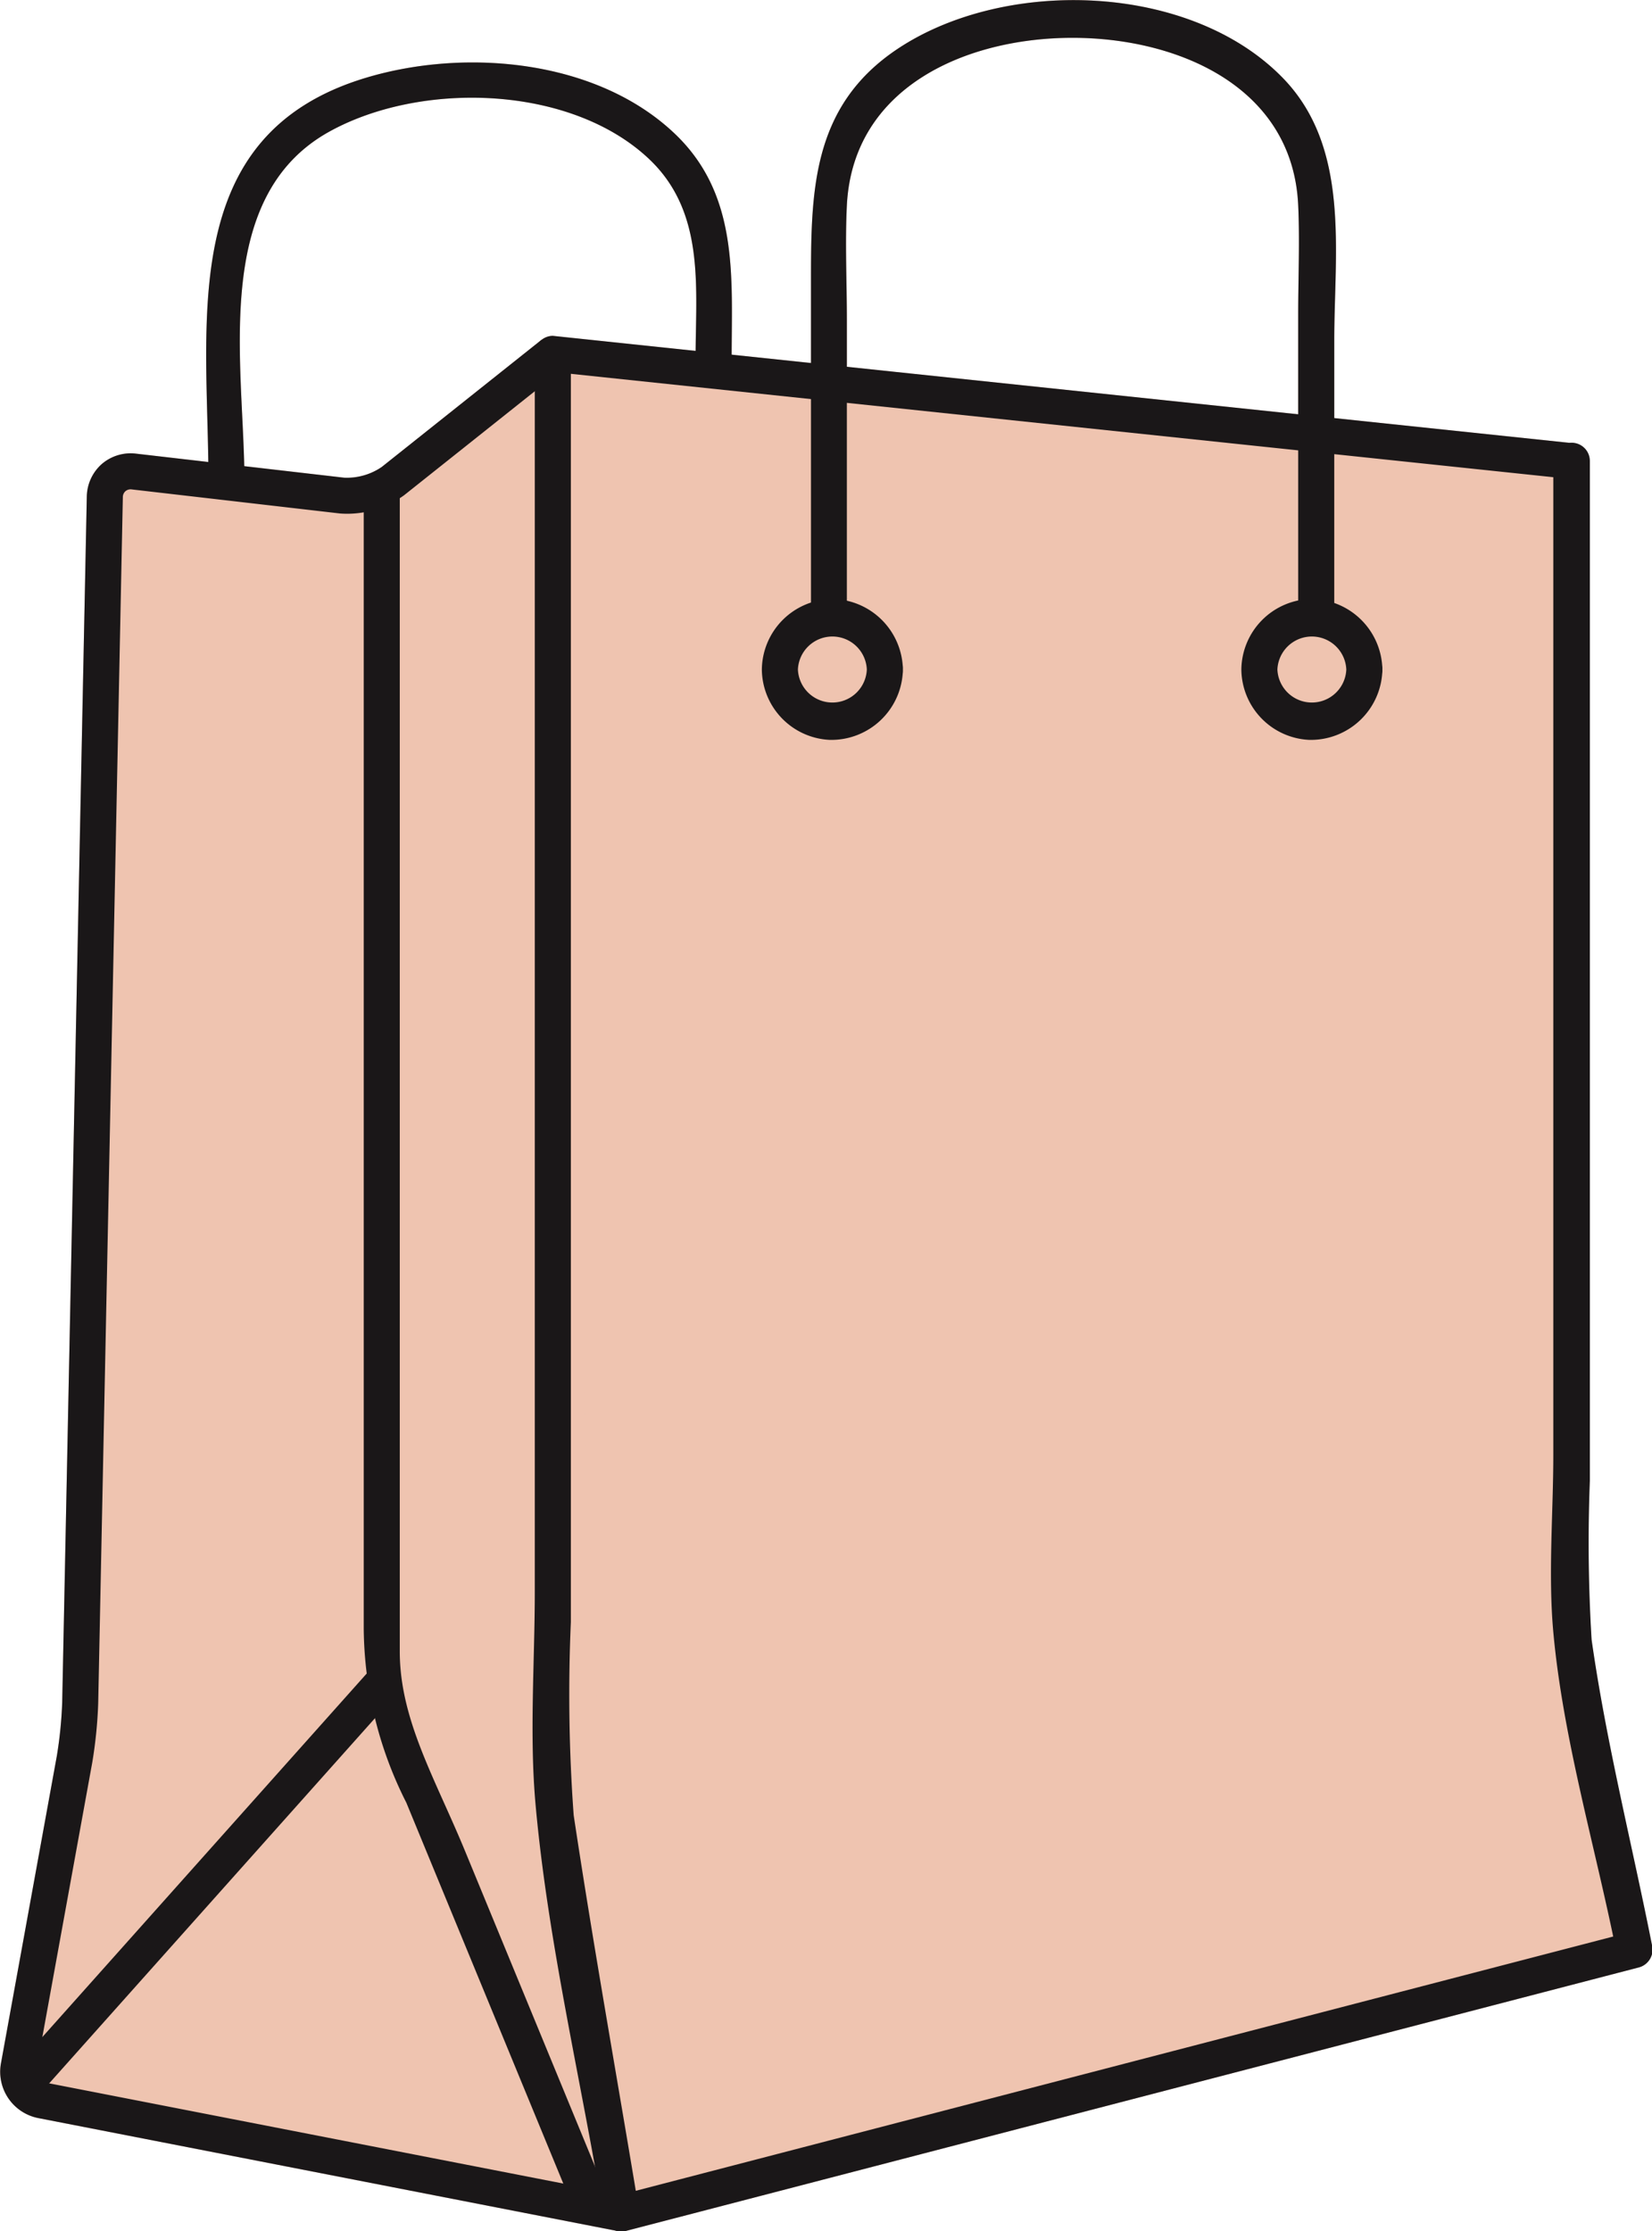
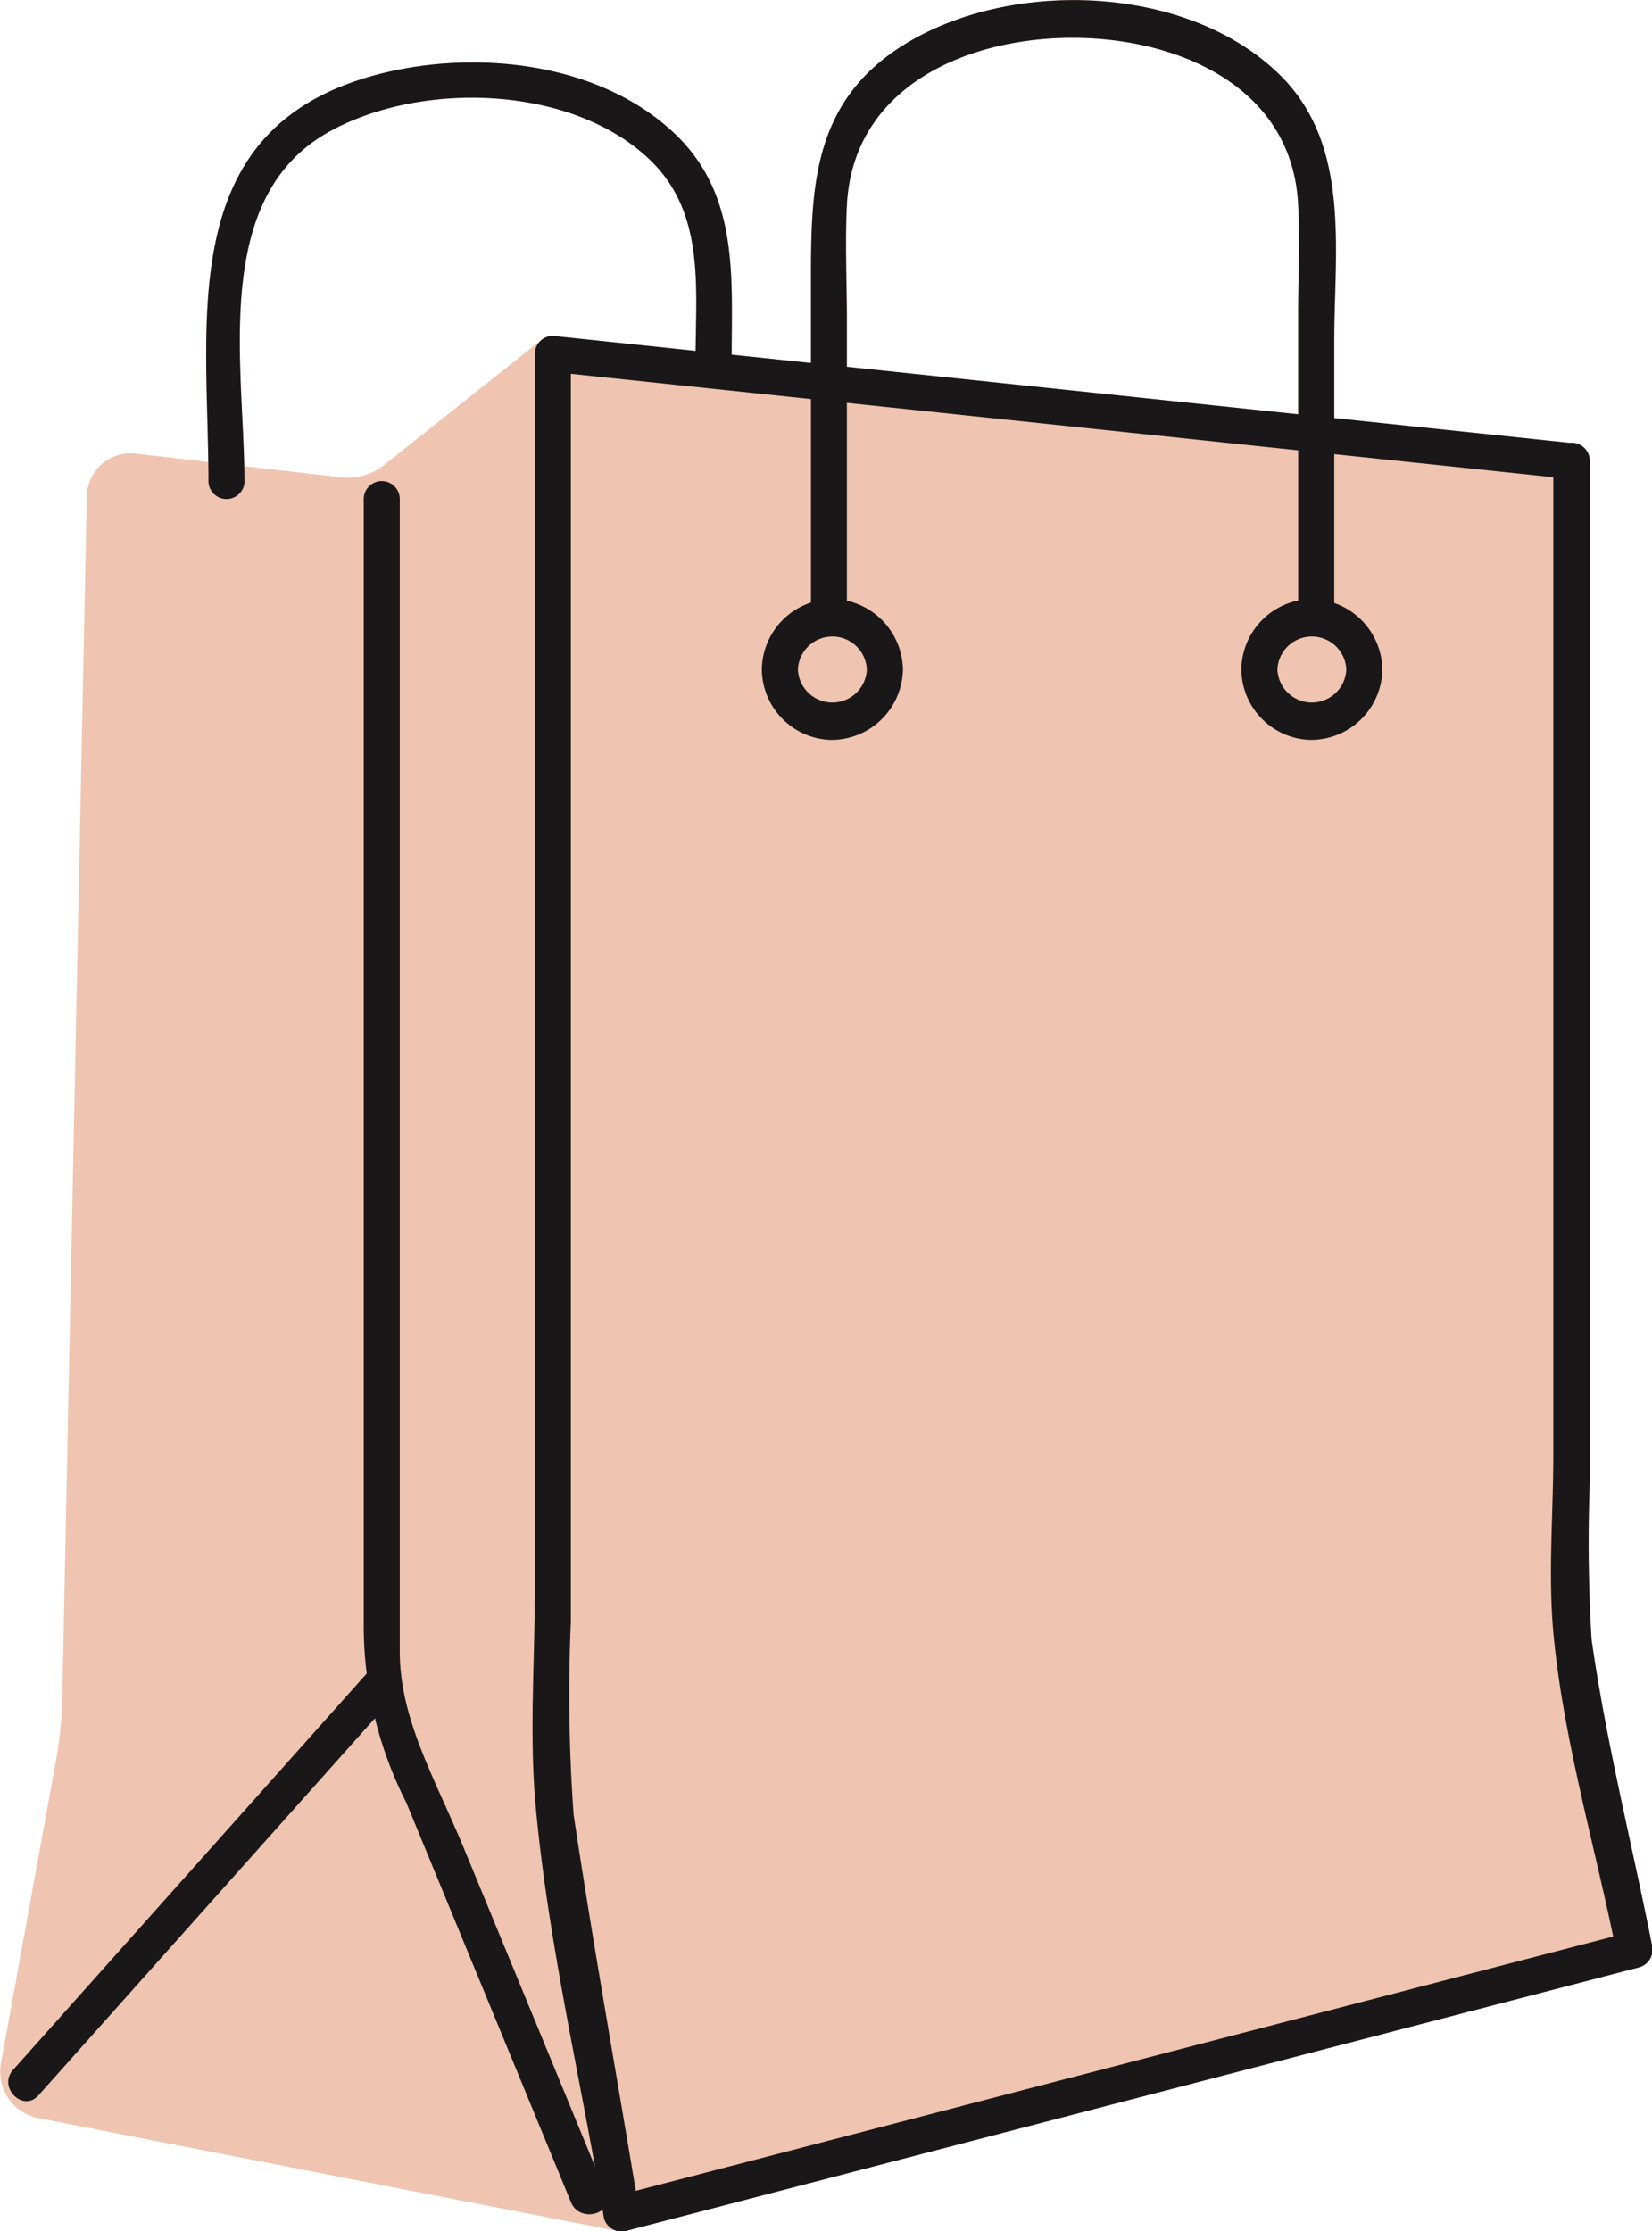
<svg xmlns="http://www.w3.org/2000/svg" width="51.977" height="70.2" viewBox="0 0 51.977 70.2">
  <g id="Group_3923" data-name="Group 3923" transform="translate(-2103.078 -106.43)">
    <g id="Group_3148" data-name="Group 3148" transform="translate(3672.516 -41.567)">
      <g id="Group_155" data-name="Group 155">
        <g id="Group_154" data-name="Group 154">
          <path id="Path_111" data-name="Path 111" d="M-1520.566,180.927v12.834c0,1.836-.166,3.758,0,5.589.307,3.377,1.339,6.813,2,10.142l.4-.7-31.875,8.292.7.4c-.682-4.123-1.424-8.241-2.047-12.373a52.038,52.038,0,0,1-.089-6.076v-30.94" fill="#efc4b0" />
          <path id="Path_112" data-name="Path 112" d="M-1551.484,159.132l-.567.567,32.053,3.373c.725.076.72-1.059,0-1.135l-32.053-3.373a.573.573,0,0,0-.568.568v38.946c0,2.206-.173,4.493.024,6.691.39,4.342,1.441,8.712,2.152,13.015a.574.574,0,0,0,.7.4l31.875-8.292a.58.58,0,0,0,.4-.7c-.632-3.189-1.444-6.391-1.9-9.609a50.012,50.012,0,0,1-.055-5V162.5" fill="#efc4b0" />
        </g>
      </g>
      <g id="Group_156" data-name="Group 156">
        <path id="Path_113" data-name="Path 113" d="M-1556.724,163.579a3.048,3.048,0,0,1-2.018.577l-6.553-.757a.249.249,0,0,0-.2.056" fill="#efc4b0" />
        <path id="Path_114" data-name="Path 114" d="M-1550,218.19l-18.236-3.556a1.485,1.485,0,0,1-1.173-1.717l1.757-9.664a13.255,13.255,0,0,0,.171-1.7l.774-37.935a1.4,1.4,0,0,1,.47-1.021,1.392,1.392,0,0,1,1.076-.328l6.553.757a1.944,1.944,0,0,0,1.181-.338l5.026-4" fill="#efc4b0" />
-         <path id="Path_115" data-name="Path 115" d="M-1568.3,213.12a.351.351,0,0,0,.273.4" fill="#efc4b0" />
      </g>
      <g id="Group_158" data-name="Group 158">
        <g id="Group_157" data-name="Group 157">
          <path id="Path_116" data-name="Path 116" d="M-1550.378,216.979l-4.424-10.736c-.947-2.3-2.058-4.138-2.058-6.294V163.7a.567.567,0,0,0-1.134,0v35.539a12.32,12.32,0,0,0,1.34,5.471l5.182,12.574c.274.666,1.373.375,1.094-.3Z" fill="#efc4b0" />
        </g>
      </g>
      <g id="Group_160" data-name="Group 160">
        <g id="Group_159" data-name="Group 159">
          <path id="Path_117" data-name="Path 117" d="M-1568.228,213.92l11.2-12.553c.485-.543-.315-1.348-.8-.8l-11.2,12.552c-.485.544.315,1.349.8.8Z" fill="#efc4b0" />
        </g>
      </g>
      <g id="Group_162" data-name="Group 162">
        <g id="Group_161" data-name="Group 161">
          <path id="Path_118" data-name="Path 118" d="M-1542.793,167.409v-9.335c0-1.2-.059-2.415,0-3.613.185-3.738,3.77-5.274,7.1-5.274,3.3,0,6.926,1.526,7.1,5.264.052,1.135,0,2.285,0,3.421v9.537a.568.568,0,0,0,1.135,0v-8.7c0-2.8.513-6.067-1.618-8.259-2.907-2.99-8.7-3.17-12.09-.936-2.8,1.846-2.756,4.617-2.756,7.583v10.316a.568.568,0,0,0,1.135,0Z" fill="#efc4b0" />
        </g>
      </g>
      <g id="Group_164" data-name="Group 164">
        <g id="Group_163" data-name="Group 163">
          <path id="Path_119" data-name="Path 119" d="M-1561.747,163.154c0-3.62-1.086-8.93,2.666-11.013,2.885-1.6,7.588-1.476,10.06.854,1.786,1.684,1.468,4.065,1.468,6.291a.568.568,0,0,0,1.135,0c0-2.567.241-5.161-1.8-7.093-2.457-2.327-6.575-2.689-9.7-1.751-6.02,1.806-4.961,7.732-4.961,12.712a.568.568,0,0,0,1.135,0Z" fill="#efc4b0" />
        </g>
      </g>
      <g id="Group_166" data-name="Group 166">
        <g id="Group_165" data-name="Group 165">
          <path id="Path_120" data-name="Path 120" d="M-1527.079,169.061a1.085,1.085,0,0,1-2.168,0,1.085,1.085,0,0,1,2.168,0c.039.726,1.174.731,1.135,0a2.257,2.257,0,0,0-2.219-2.219,2.245,2.245,0,0,0-2.218,2.219,2.239,2.239,0,0,0,2.128,2.213,2.251,2.251,0,0,0,2.309-2.213C-1525.905,168.331-1527.04,168.333-1527.079,169.061Z" fill="#efc4b0" />
        </g>
      </g>
    </g>
    <g id="Group_3149" data-name="Group 3149" transform="translate(3672.516 -41.567)">
      <g id="Group_171" data-name="Group 171">
        <g id="Group_170" data-name="Group 170">
          <path id="Path_122" data-name="Path 122" d="M-1520.566,162.5v31.257c0,1.836-.166,3.758,0,5.589.307,3.377,1.339,6.813,2,10.142l.4-.7-31.875,8.292.7.4c-.682-4.123-1.424-8.241-2.047-12.373a52.038,52.038,0,0,1-.089-6.076v-39.9l-.567.567,32.053,3.373c.725.076.72-1.059,0-1.135l-32.053-3.373a.573.573,0,0,0-.568.568v38.946c0,2.206-.173,4.493.024,6.691.39,4.342,1.441,8.712,2.152,13.015a.574.574,0,0,0,.7.4l31.875-8.292a.58.58,0,0,0,.4-.7c-.632-3.189-1.444-6.391-1.9-9.609a50.012,50.012,0,0,1-.055-5V162.5A.568.568,0,0,0-1520.566,162.5Z" fill="#1a1718" />
        </g>
      </g>
      <g id="Group_172" data-name="Group 172">
-         <path id="Path_123" data-name="Path 123" d="M-1550,218.19l-18.236-3.556a1.485,1.485,0,0,1-1.173-1.717l1.757-9.664a13.255,13.255,0,0,0,.171-1.7l.774-37.935a1.4,1.4,0,0,1,.47-1.021,1.392,1.392,0,0,1,1.076-.328l6.553.757a1.944,1.944,0,0,0,1.181-.338l5.026-4,.708.887-5.027,4a3.048,3.048,0,0,1-2.018.577l-6.553-.757a.249.249,0,0,0-.2.056.248.248,0,0,0-.082.19l-.775,37.934a14.277,14.277,0,0,1-.188,1.877l-1.757,9.664a.351.351,0,0,0,.273.4l18.236,3.555Z" fill="#1a1718" />
-       </g>
+         </g>
      <g id="Group_174" data-name="Group 174">
        <g id="Group_173" data-name="Group 173">
          <path id="Path_124" data-name="Path 124" d="M-1550.378,216.979l-4.424-10.736c-.947-2.3-2.058-4.138-2.058-6.294V163.7a.567.567,0,0,0-1.134,0v35.539a12.32,12.32,0,0,0,1.34,5.471l5.182,12.574c.274.666,1.373.375,1.094-.3Z" fill="#1a1718" />
        </g>
      </g>
      <g id="Group_176" data-name="Group 176">
        <g id="Group_175" data-name="Group 175">
          <path id="Path_125" data-name="Path 125" d="M-1568.228,213.92l11.2-12.553c.485-.543-.315-1.348-.8-.8l-11.2,12.552c-.485.544.315,1.349.8.8Z" fill="#1a1718" />
        </g>
      </g>
      <g id="Group_178" data-name="Group 178">
        <g id="Group_177" data-name="Group 177">
          <path id="Path_126" data-name="Path 126" d="M-1542.793,167.409v-9.335c0-1.2-.059-2.415,0-3.613.185-3.738,3.77-5.274,7.1-5.274,3.3,0,6.926,1.526,7.1,5.264.052,1.135,0,2.285,0,3.421v9.537a.568.568,0,0,0,1.135,0v-8.7c0-2.8.513-6.067-1.618-8.259-2.907-2.99-8.7-3.17-12.09-.936-2.8,1.846-2.756,4.617-2.756,7.583v10.316a.568.568,0,0,0,1.135,0Z" fill="#1a1718" />
        </g>
      </g>
      <g id="Group_180" data-name="Group 180">
        <g id="Group_179" data-name="Group 179">
-           <path id="Path_127" data-name="Path 127" d="M-1561.747,163.154c0-3.62-1.086-8.93,2.666-11.013,2.885-1.6,7.588-1.476,10.06.854,1.786,1.684,1.468,4.065,1.468,6.291a.568.568,0,0,0,1.135,0c0-2.567.241-5.161-1.8-7.093-2.457-2.327-6.575-2.689-9.7-1.751-6.02,1.806-4.961,7.732-4.961,12.712a.568.568,0,0,0,1.135,0Z" fill="#1a1718" />
+           <path id="Path_127" data-name="Path 127" d="M-1561.747,163.154c0-3.62-1.086-8.93,2.666-11.013,2.885-1.6,7.588-1.476,10.06.854,1.786,1.684,1.468,4.065,1.468,6.291a.568.568,0,0,0,1.135,0c0-2.567.241-5.161-1.8-7.093-2.457-2.327-6.575-2.689-9.7-1.751-6.02,1.806-4.961,7.732-4.961,12.712a.568.568,0,0,0,1.135,0" fill="#1a1718" />
        </g>
      </g>
      <g id="Group_182" data-name="Group 182">
        <g id="Group_181" data-name="Group 181">
          <path id="Path_128" data-name="Path 128" d="M-1527.079,169.061a1.085,1.085,0,0,1-2.168,0,1.085,1.085,0,0,1,2.168,0c.039.726,1.174.731,1.135,0a2.257,2.257,0,0,0-2.219-2.219,2.245,2.245,0,0,0-2.218,2.219,2.239,2.239,0,0,0,2.128,2.213,2.251,2.251,0,0,0,2.309-2.213C-1525.905,168.331-1527.04,168.333-1527.079,169.061Z" fill="#1a1718" />
        </g>
      </g>
      <g id="Group_184" data-name="Group 184">
        <g id="Group_183" data-name="Group 183">
          <path id="Path_129" data-name="Path 129" d="M-1542.165,169.061a1.085,1.085,0,0,1-2.168,0,1.085,1.085,0,0,1,2.168,0c.039.726,1.174.731,1.135,0a2.257,2.257,0,0,0-2.219-2.219,2.246,2.246,0,0,0-2.219,2.219,2.24,2.24,0,0,0,2.129,2.213,2.251,2.251,0,0,0,2.309-2.213C-1540.991,168.331-1542.126,168.333-1542.165,169.061Z" fill="#1a1718" />
        </g>
      </g>
    </g>
  </g>
</svg>